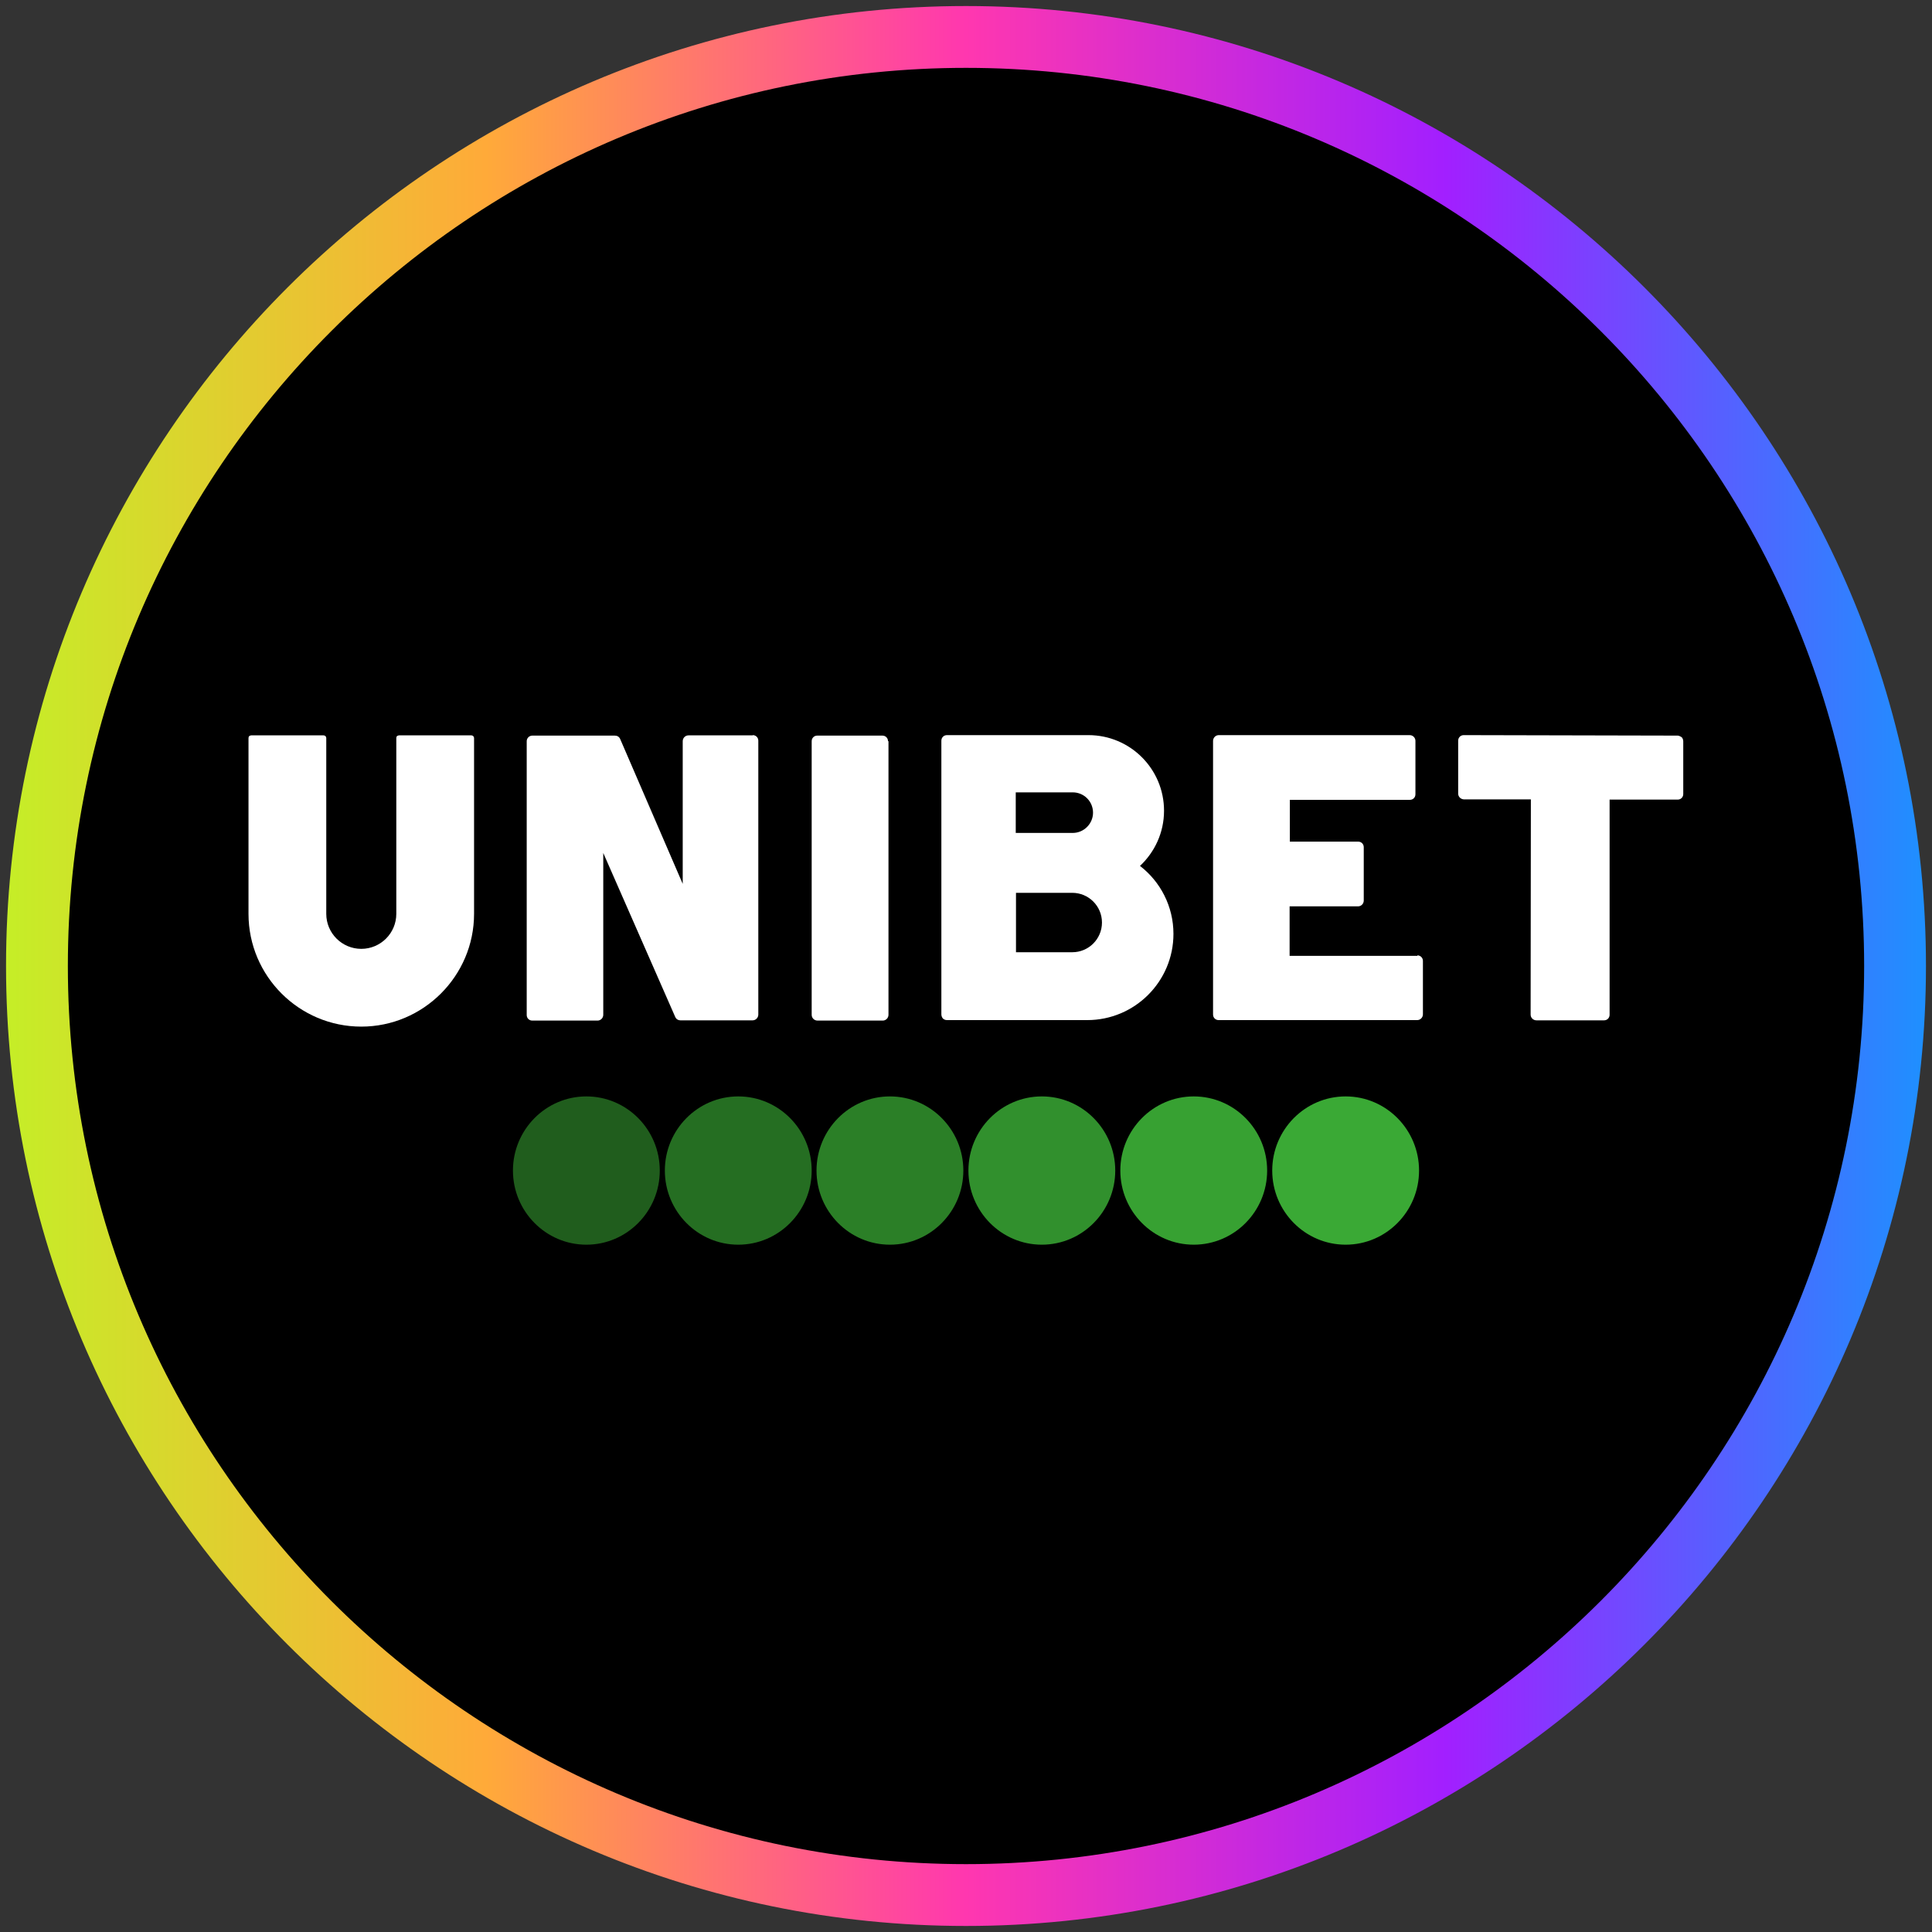
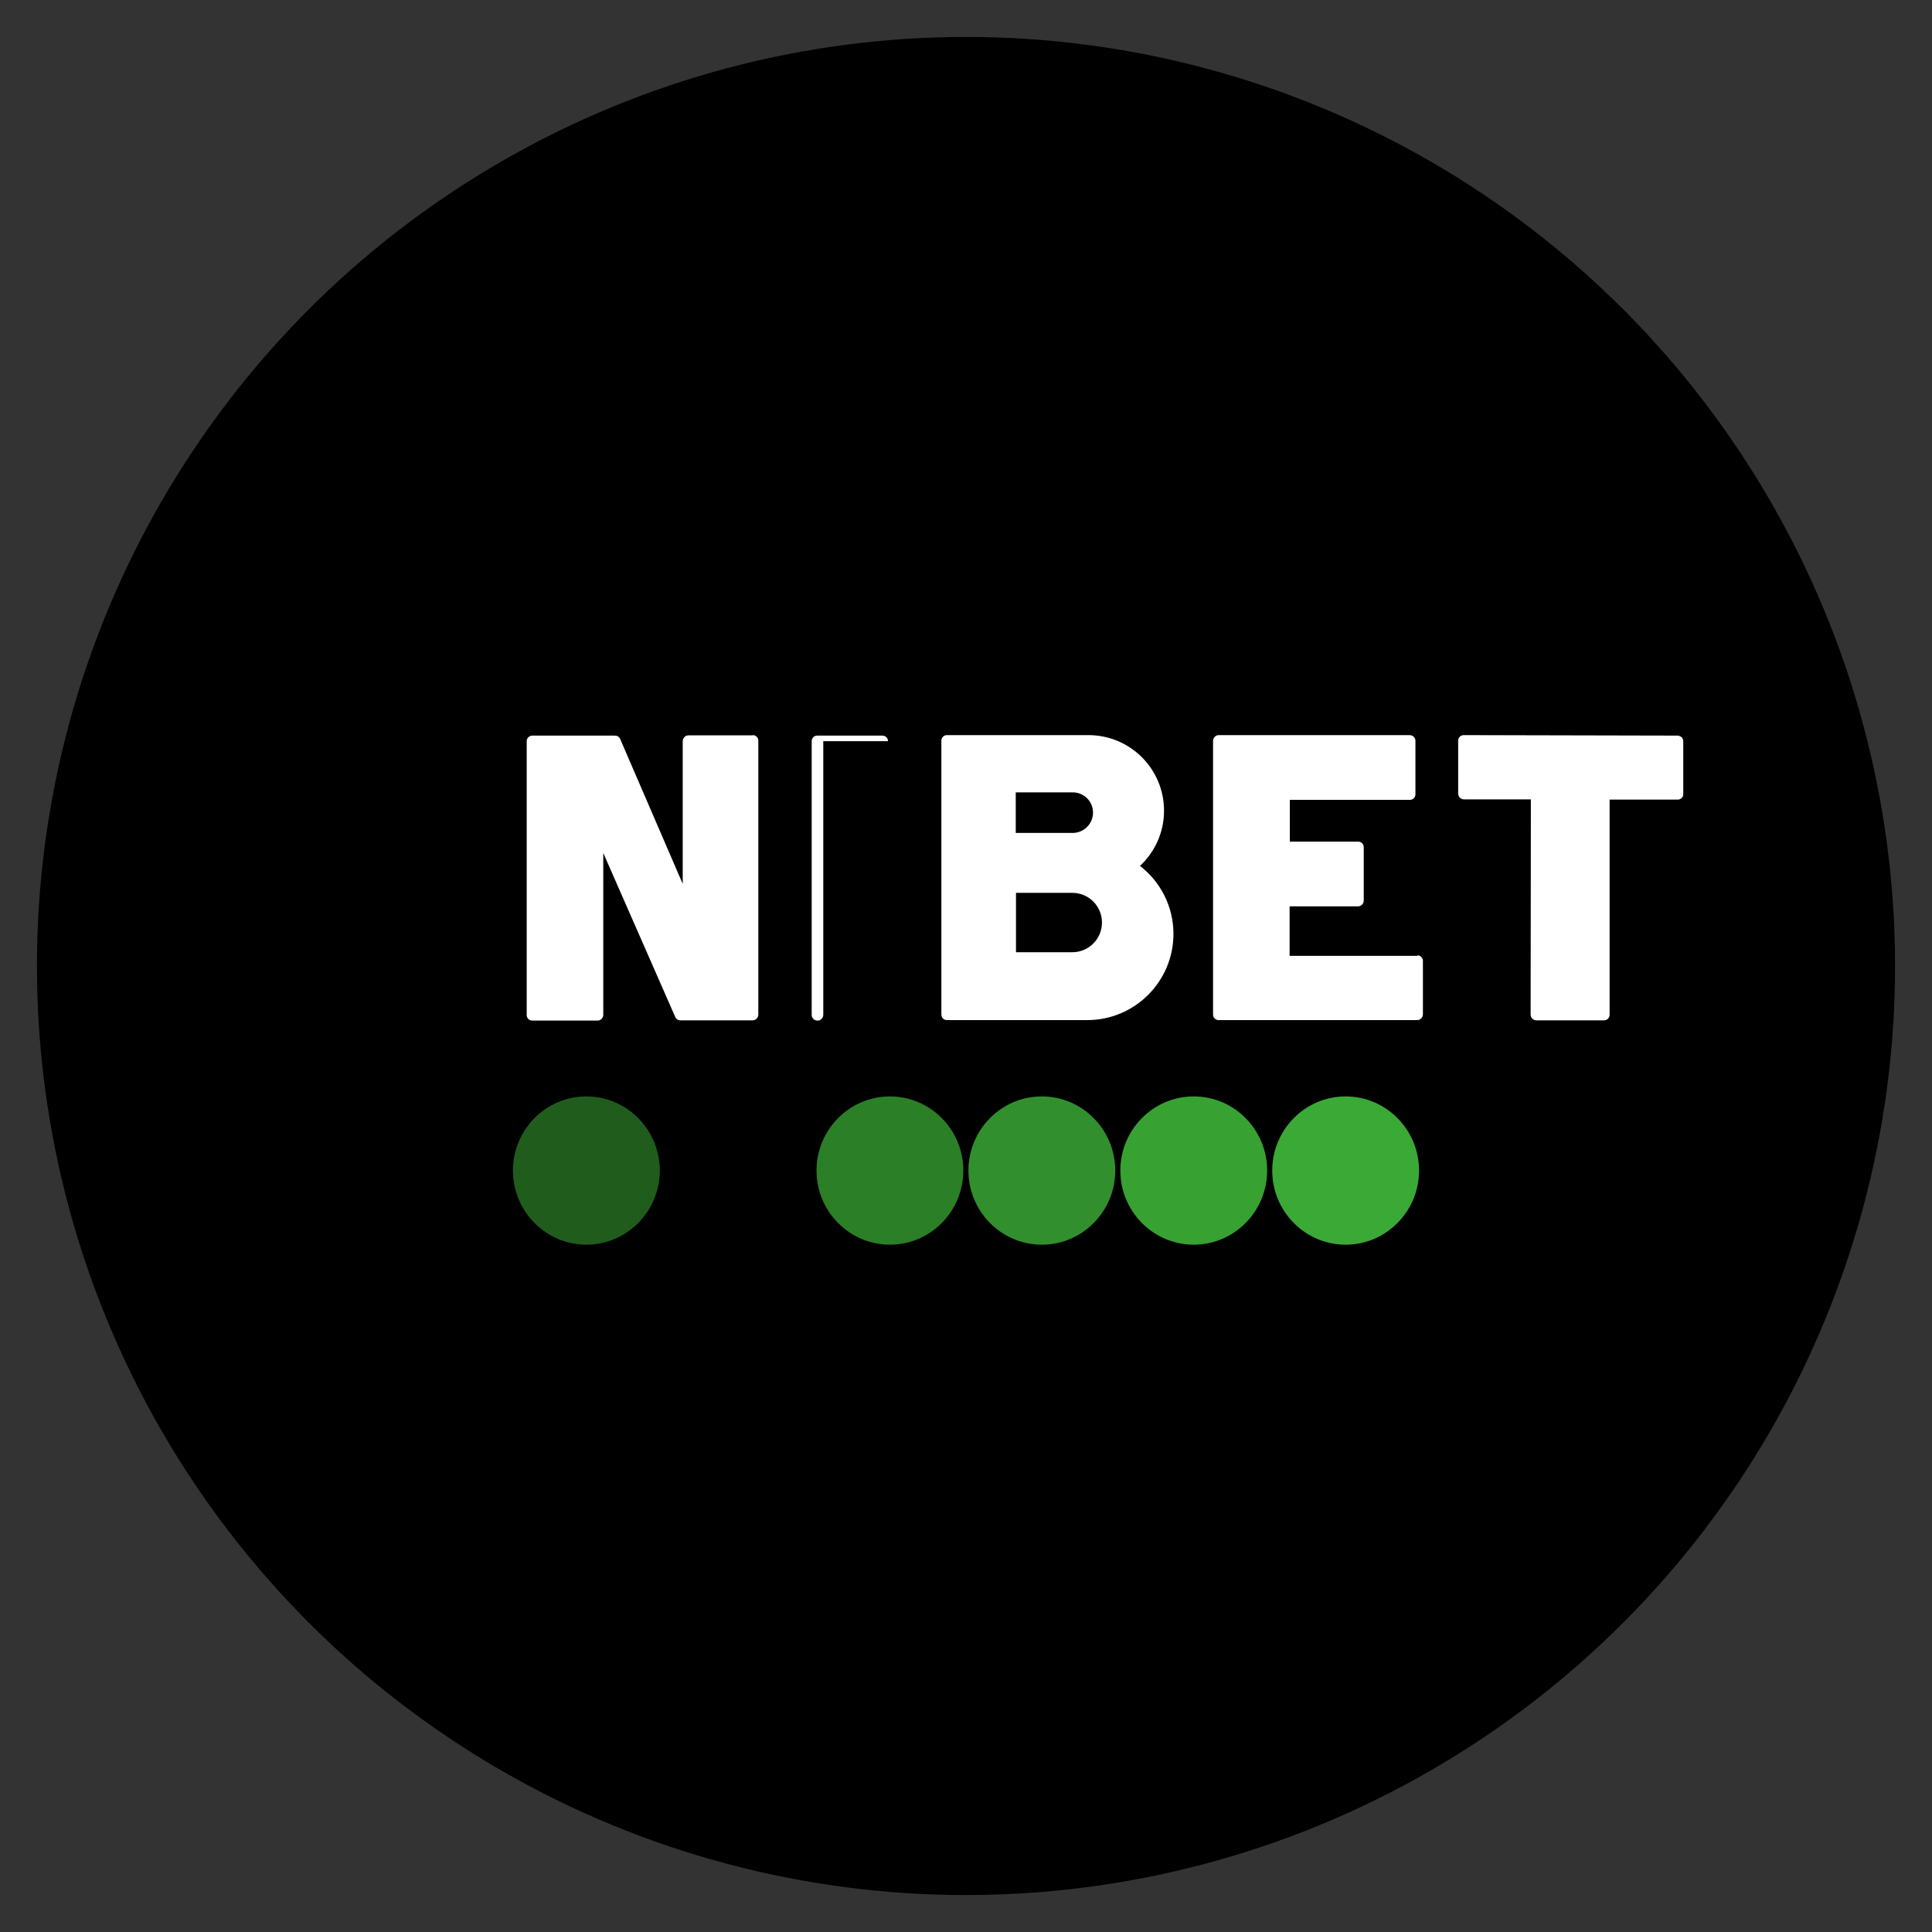
<svg xmlns="http://www.w3.org/2000/svg" height="80" viewBox="0 0 80 80" width="80">
  <rect x="0" y="0" width="80" height="80" fill="#333333" stroke="none" />
  <defs>
    <style>
      .cls-1 {
        opacity: .65;
      }

      .cls-1, .cls-2, .cls-3, .cls-4, .cls-5, .cls-6, .cls-7, .cls-8, .cls-9 {
        stroke-width: 0px;
      }

      .cls-1, .cls-2, .cls-4, .cls-6, .cls-7, .cls-8 {
        fill: #3aa935;
      }

      .cls-1, .cls-2, .cls-6, .cls-7, .cls-8 {
        isolation: isolate;
      }

      .cls-2 {
        opacity: .75;
      }

      .cls-3 {
        fill: url(#linear-gradient);
      }

      .cls-5 {
        fill: #000;
      }

      .cls-6 {
        opacity: .85;
      }

      .cls-7 {
        opacity: .55;
      }

      .cls-8 {
        opacity: .95;
      }

      .cls-9 {
        fill: #fff;
      }
    </style>
    <linearGradient gradientUnits="userSpaceOnUse" id="linear-gradient" x1=".25" x2="79.75" y1="40" y2="40">
      <stop offset="0" stop-color="#c5ee27" />
      <stop offset=".25" stop-color="#ffaa39" />
      <stop offset=".5" stop-color="#ff37af" />
      <stop offset=".75" stop-color="#a21fff" />
      <stop offset="1" stop-color="#1e90ff" />
    </linearGradient>
  </defs>
  <g data-name="circle frame" id="circle_frame">
    <g>
      <circle class="cls-5" cx="40" cy="40" r="38.47" />
-       <path class="cls-3" d="M40,79.75C18.08,79.75.25,61.92.25,40S18.08.25,40,.25s39.75,17.83,39.75,39.75-17.83,39.75-39.75,39.75ZM40,2.81C19.49,2.81,2.81,19.49,2.81,40s16.68,37.19,37.19,37.19,37.19-16.68,37.19-37.19S60.51,2.81,40,2.81Z" id="bt10" />
    </g>
  </g>
  <g id="unibet">
    <g>
      <path class="cls-8" d="M49.43,45.4c-1.68,0-3.04,1.38-3.04,3.07s1.36,3.07,3.04,3.07,3.04-1.38,3.04-3.07-1.36-3.07-3.04-3.07Z" />
      <path class="cls-4" d="M55.72,45.4c-1.68,0-3.04,1.38-3.04,3.07s1.36,3.07,3.04,3.07,3.04-1.38,3.04-3.07-1.36-3.07-3.04-3.07Z" />
      <path class="cls-7" d="M24.28,45.4c-1.68,0-3.04,1.38-3.04,3.07s1.36,3.07,3.04,3.07,3.04-1.38,3.04-3.07-1.36-3.07-3.04-3.07Z" />
-       <path class="cls-1" d="M30.57,45.4c-1.68,0-3.04,1.38-3.04,3.07s1.36,3.07,3.04,3.07,3.04-1.38,3.04-3.07-1.36-3.07-3.04-3.07Z" />
      <path class="cls-6" d="M43.14,45.4c-1.68,0-3.04,1.38-3.04,3.07s1.36,3.07,3.04,3.07,3.04-1.38,3.04-3.07-1.36-3.07-3.04-3.07Z" />
      <path class="cls-2" d="M36.85,45.4c-1.68,0-3.04,1.38-3.04,3.07s1.36,3.07,3.04,3.07,3.04-1.38,3.04-3.07-1.36-3.07-3.04-3.07Z" />
      <path class="cls-9" d="M58.69,39.58h-5.29s0-2.05,0-2.05h2.83s0,0,0,0c.06,0,.12-.02.17-.07.04-.04.07-.1.07-.17v-2.21c0-.13-.1-.23-.23-.23h-2.83s0-1.73,0-1.73h4.97s0,0,0,0c.13,0,.23-.1.23-.23v-2.21c0-.06-.02-.12-.07-.17-.04-.04-.1-.07-.17-.07h-7.9s0,0,0,0c-.06,0-.12.02-.17.07-.04.04-.07.1-.07.17v11.33c0,.13.1.23.23.23h8.22s0,0,0,0c.06,0,.12-.02.17-.07.04-.04.07-.1.07-.17v-2.21c0-.13-.1-.23-.23-.23Z" />
      <path class="cls-9" d="M31.17,30.45h-2.66s0,0,0,0c-.06,0-.12.02-.17.07-.04.04-.07.1-.07.17v5.91s-2.59-6-2.59-6c-.04-.09-.12-.14-.22-.14h-3.42c-.13,0-.23.11-.23.23v11.34c0,.13.1.23.23.23h2.7c.06,0,.12-.02.17-.07.04-.04.07-.1.07-.17v-6.7s2.98,6.79,2.98,6.79c.04.09.12.14.21.14h2.99s0,0,0,0c.06,0,.12-.02.17-.07.04-.04.07-.1.07-.17v-11.34c0-.13-.1-.23-.23-.23Z" />
-       <path class="cls-9" d="M19.52,30.45h-3s-.06.01-.08.03c-.02.02-.03.05-.03.08v7.28c0,.8-.65,1.45-1.45,1.45s-1.45-.65-1.45-1.45v-5.97h0s0-.43,0-.43v-.88c0-.06-.05-.11-.11-.11h-3s-.06.01-.08.03c-.02.02-.03.05-.03.08v7.28c0,2.58,2.1,4.67,4.67,4.67s4.67-2.1,4.67-4.67v-6.4h0s0-.88,0-.88c0-.06-.05-.11-.11-.11Z" />
-       <path class="cls-9" d="M36.77,30.69c0-.13-.1-.23-.23-.23h-2.7s0,0,0,0c-.13,0-.23.1-.23.23v11.33c0,.06.02.12.07.17.04.04.1.07.17.07h2.7s0,0,0,0c.06,0,.12-.02.17-.07.04-.04.07-.1.07-.17v-11.33Z" />
+       <path class="cls-9" d="M36.77,30.69c0-.13-.1-.23-.23-.23h-2.7s0,0,0,0c-.13,0-.23.1-.23.23v11.33c0,.06.02.12.07.17.04.04.1.07.17.07s0,0,0,0c.06,0,.12-.02.17-.07.04-.04.07-.1.07-.17v-11.33Z" />
      <path class="cls-9" d="M47.2,35.86c.61-.57,1-1.38,1-2.29,0-1.73-1.4-3.13-3.13-3.13-.02,0-.05,0-.07,0h-1.47s0,0,0,0h-4.32s0,0,0,0c-.13,0-.23.1-.23.23v11.33c0,.06.02.12.06.17.04.04.1.07.17.07h4.33s.77,0,.77,0h.71c1.97,0,3.57-1.6,3.57-3.57,0-1.14-.54-2.16-1.38-2.81ZM42.06,32.81h2.36c.47,0,.84.38.84.84s-.38.84-.84.84h-2.36v-1.68ZM44.39,39.43s0,0,0,0h-2.32v-2.46h2.33c.68,0,1.23.55,1.23,1.23s-.55,1.23-1.23,1.23Z" />
      <path class="cls-9" d="M69.64,30.53s-.1-.07-.17-.07l-8.86-.02h0c-.13,0-.23.1-.23.23v2.19c0,.13.1.23.23.24h2.78s-.01,8.91-.01,8.91c0,.06.02.12.07.17.04.04.1.07.17.07h2.8s0,0,0,0c.13,0,.23-.1.23-.23v-8.91s2.82,0,2.82,0h0c.13,0,.23-.1.23-.23v-2.18c0-.06-.02-.12-.06-.17Z" />
    </g>
  </g>
</svg>